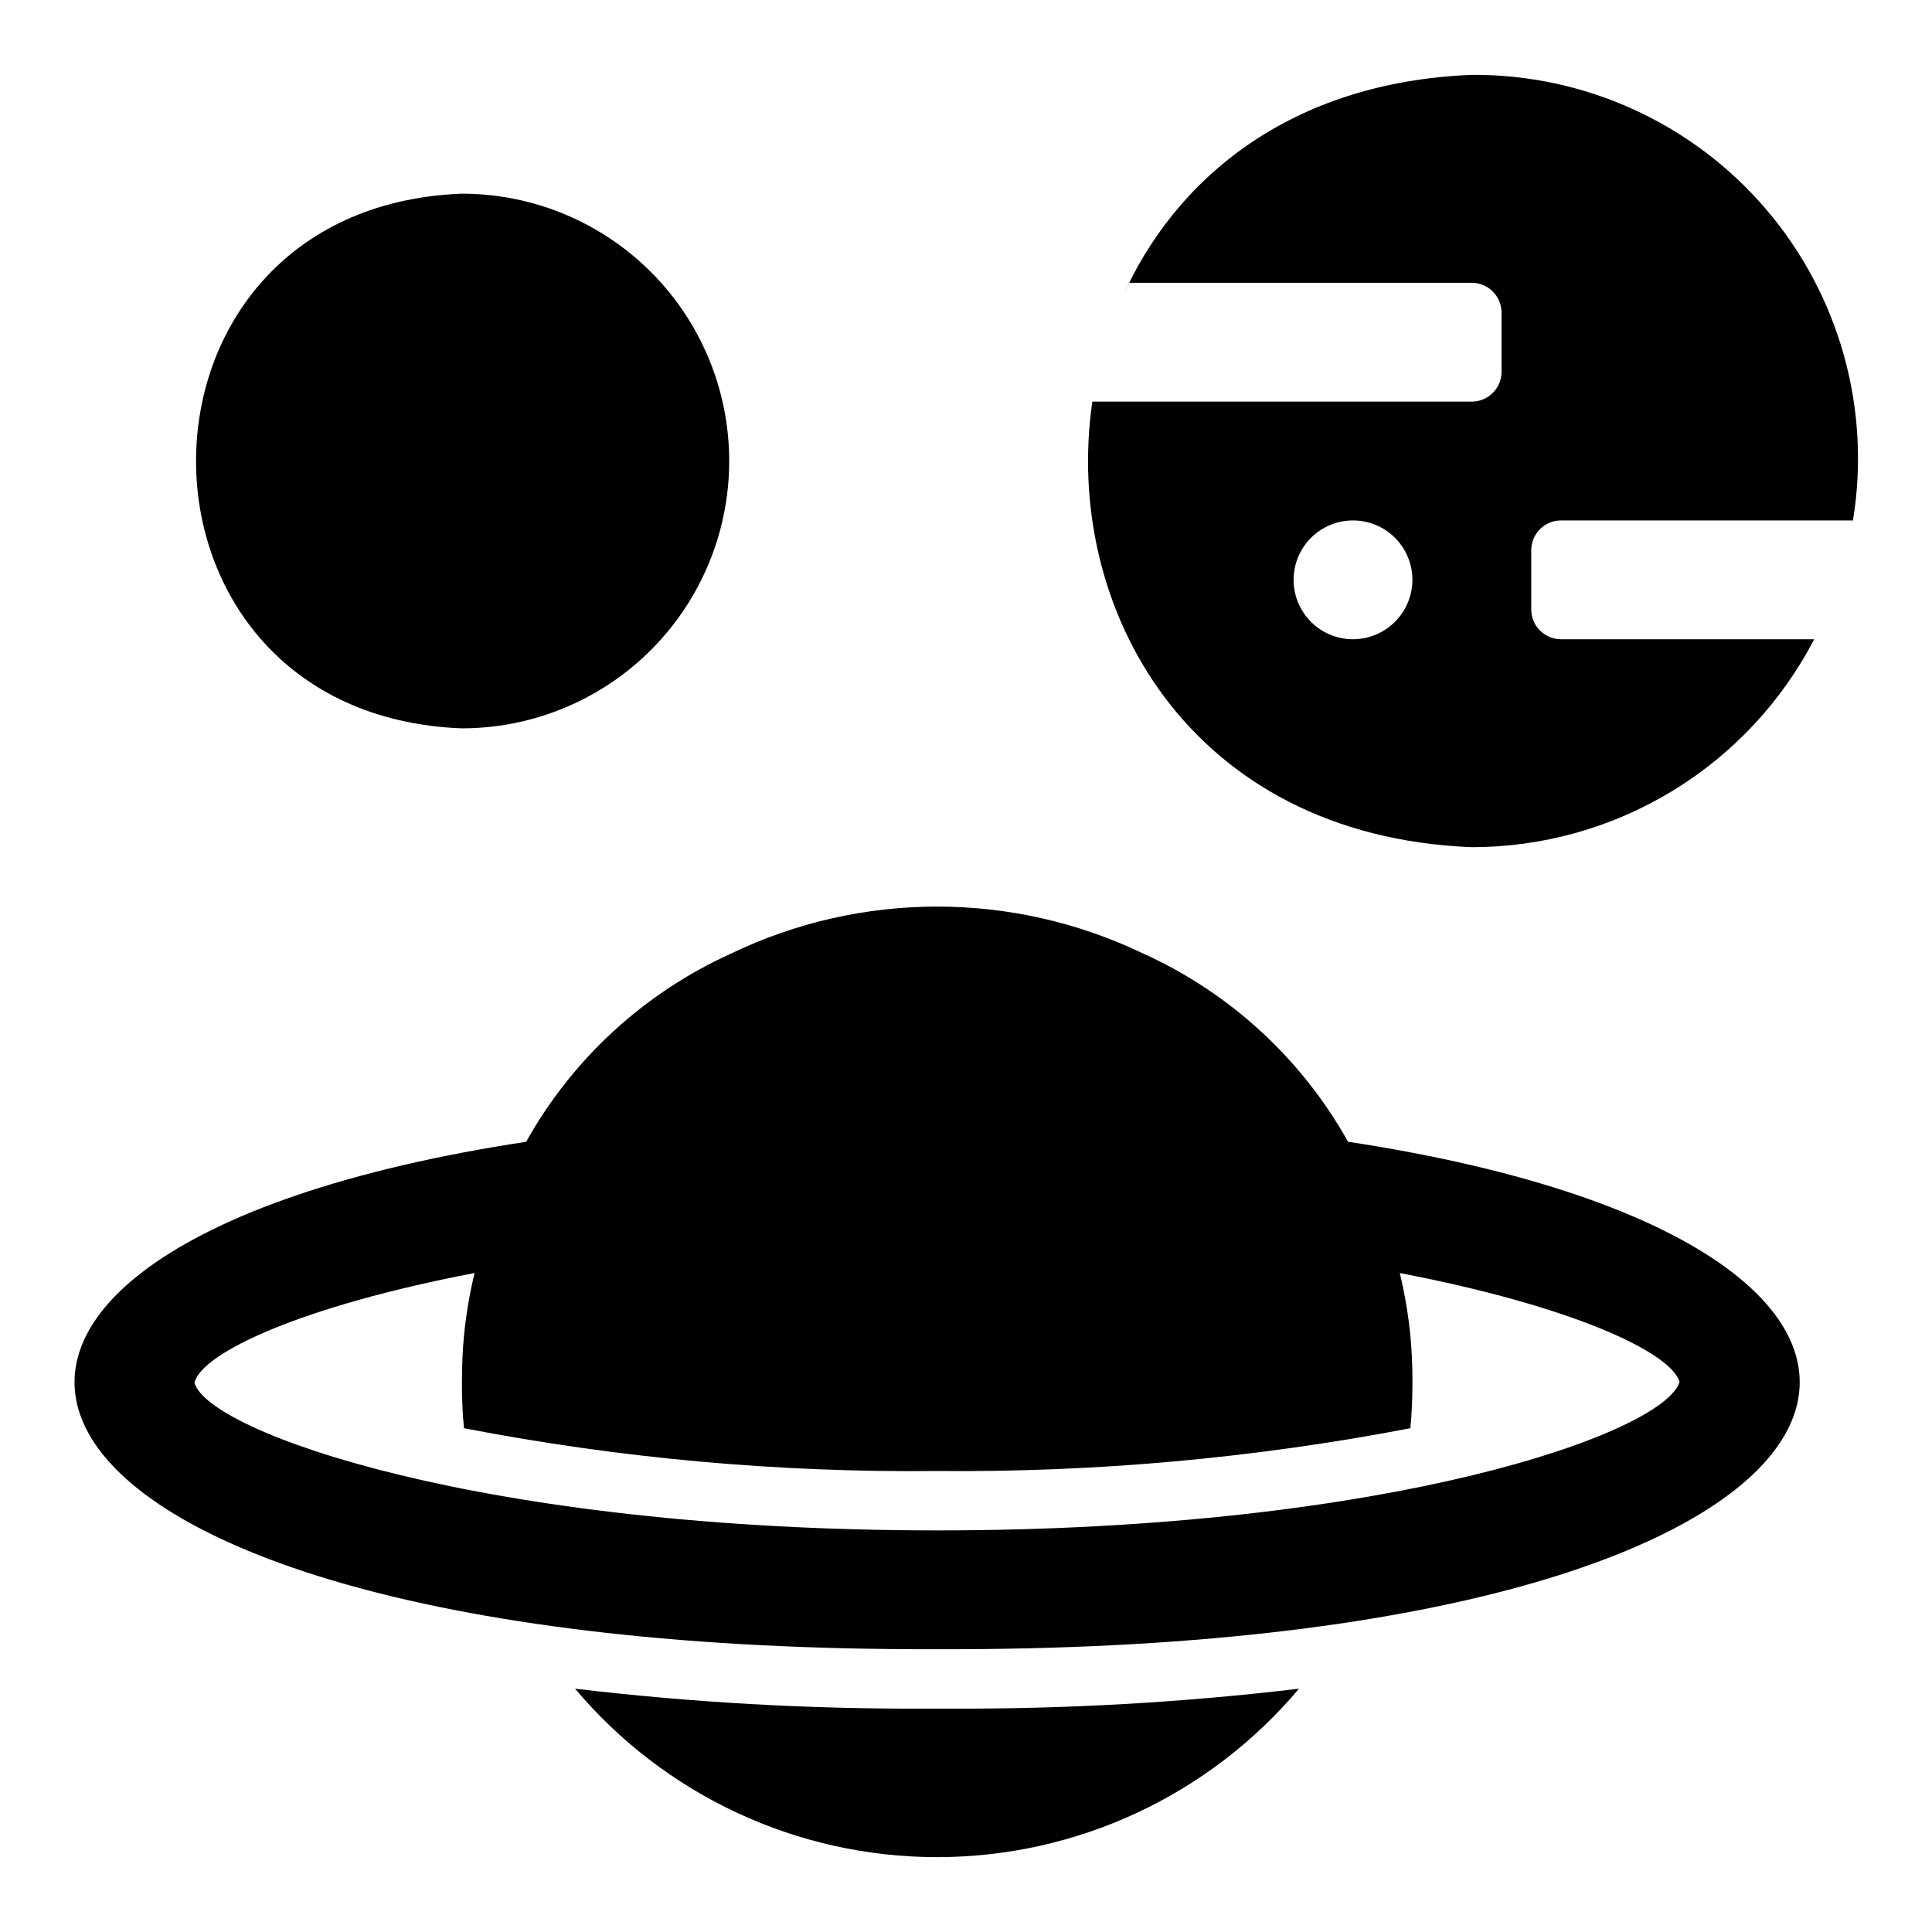
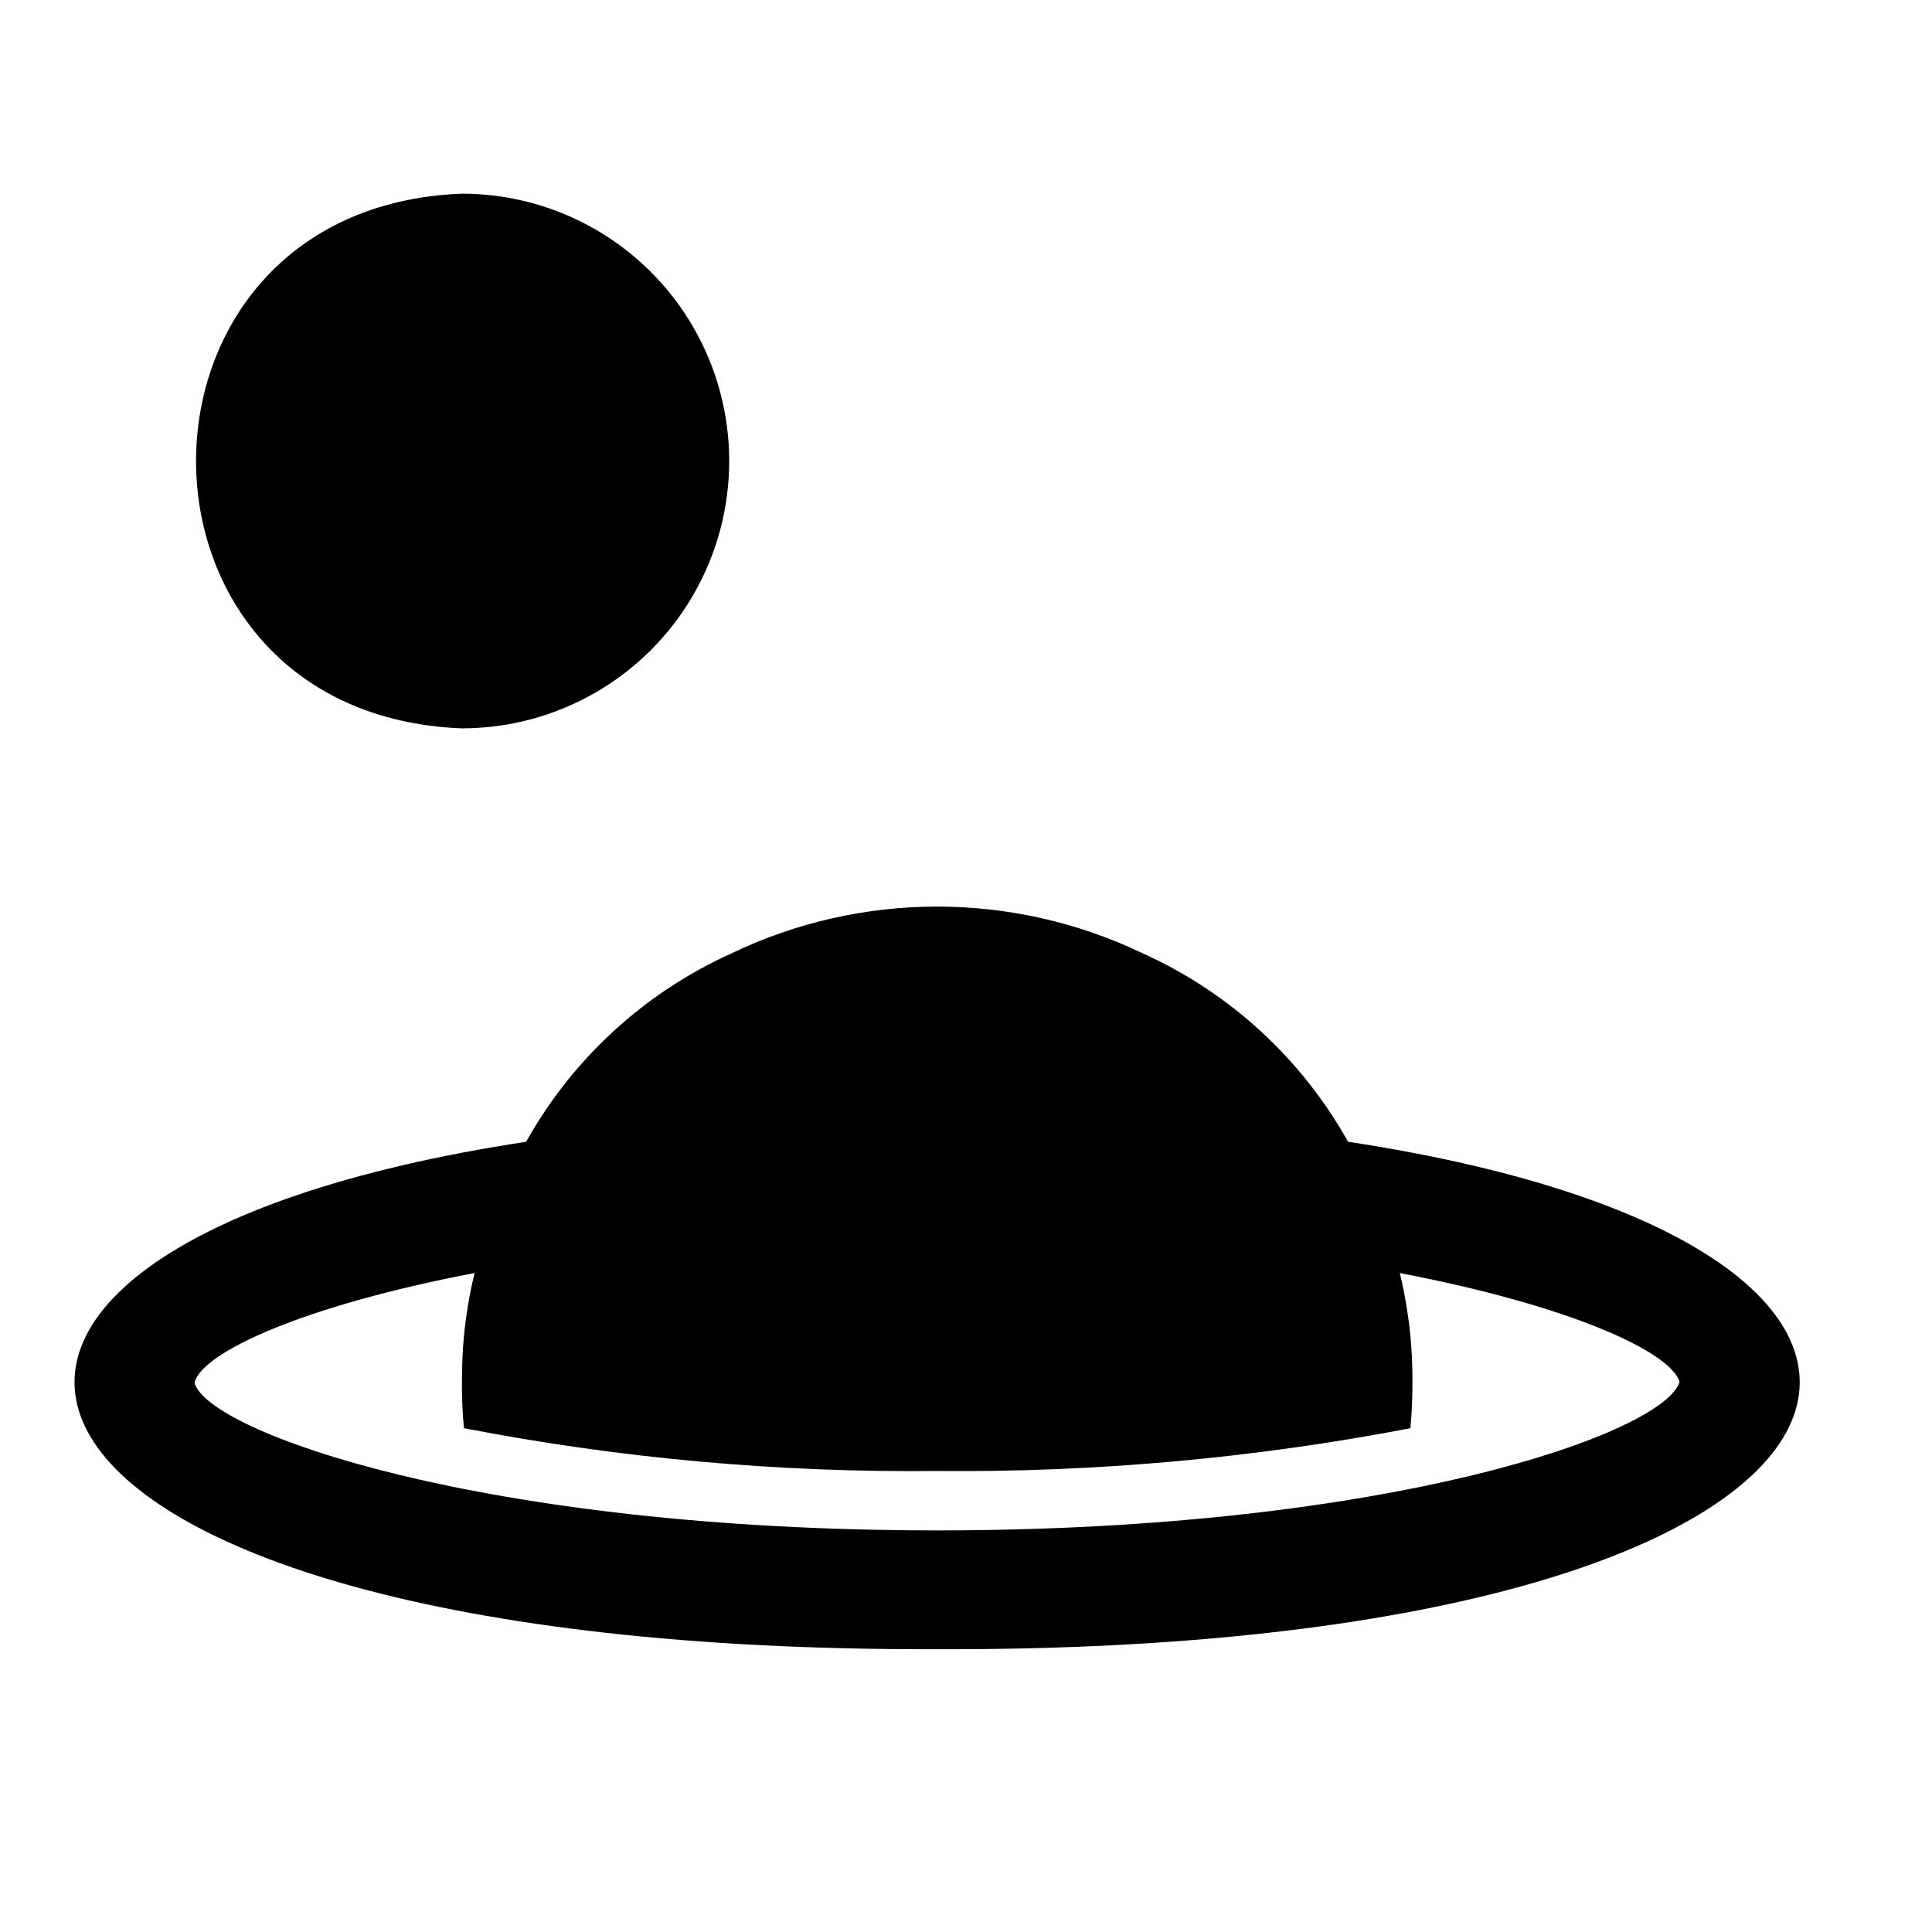
<svg xmlns="http://www.w3.org/2000/svg" fill="#000000" width="800px" height="800px" version="1.1" viewBox="144 144 512 512">
  <g>
-     <path d="m389.37 596.8c-31.066 0.141-62.117-1.621-92.969-5.277 23.824 28.301 58.93 44.637 95.922 44.637 36.992 0 72.098-16.336 95.918-44.637-30.824 3.664-61.848 5.422-92.887 5.277z" />
    <path d="m266.4 337.02c25.309 0 48.699-13.5 61.355-35.422s12.656-48.93 0-70.848c-12.656-21.922-36.043-35.426-61.355-35.426-93.914 3.613-93.941 138.07 0 141.7z" />
    <path d="m501.25 446.58c-12.344-22.098-31.473-39.629-54.559-50.004-34.457-16.473-74.527-16.426-108.95 0.129-22.973 10.387-42.008 27.867-54.305 49.879-189.99 28.887-153.86 135.29 108.91 134.47 262.75 0.828 298.93-105.59 108.9-134.48zm-108.9 102.99c-120.81 0-193.39-26.129-196.82-39.16 2.023-7.93 28.312-20.254 74.234-29.047h0.004c-1.316 5.453-2.254 10.988-2.805 16.566-0.387 4.039-0.539 8.16-0.543 12.352l-0.012 0.129h0.004v0.035c0 4.094 0.156 8.109 0.551 12.043v0.004c41.312 7.984 83.328 11.785 125.4 11.336 42.074 0.387 84.078-3.41 125.4-11.336 0.395-4.016 0.551-8.109 0.551-12.281 0-4.094-0.156-8.266-0.551-12.281-0.555-5.578-1.488-11.113-2.805-16.562 45.523 8.719 71.746 20.91 74.152 28.84-4.09 13.488-76.551 39.363-196.77 39.363z" />
-     <path d="m534.05 163.84c-47.887 1.895-78.801 27.301-92.898 59.582 0.699-1.5 1.359-3.019 2.133-4.477h90.766c4.34 0.012 7.859 3.531 7.871 7.871v15.746c-0.012 4.34-3.531 7.859-7.871 7.871h-100.57c-7.938 54.508 25.523 115.1 100.57 118.08l0.004-0.004c18.719 0 37.074-5.141 53.074-14.855 16-9.719 29.023-23.637 37.656-40.246h-67.117c-4.34-0.016-7.856-3.531-7.871-7.871v-15.746c0.016-4.344 3.531-7.859 7.871-7.871h77.387c4.844-29.559-3.598-59.746-23.066-82.508-19.469-22.758-47.984-35.773-77.934-35.574zm-31.488 149.57c-4.176 0-8.18-1.66-11.133-4.613s-4.613-6.957-4.613-11.133c0-4.176 1.66-8.18 4.613-11.133s6.957-4.609 11.133-4.609c4.176 0 8.18 1.656 11.133 4.609s4.609 6.957 4.609 11.133c-0.012 4.172-1.676 8.172-4.625 11.121s-6.945 4.613-11.117 4.625z" />
  </g>
</svg>